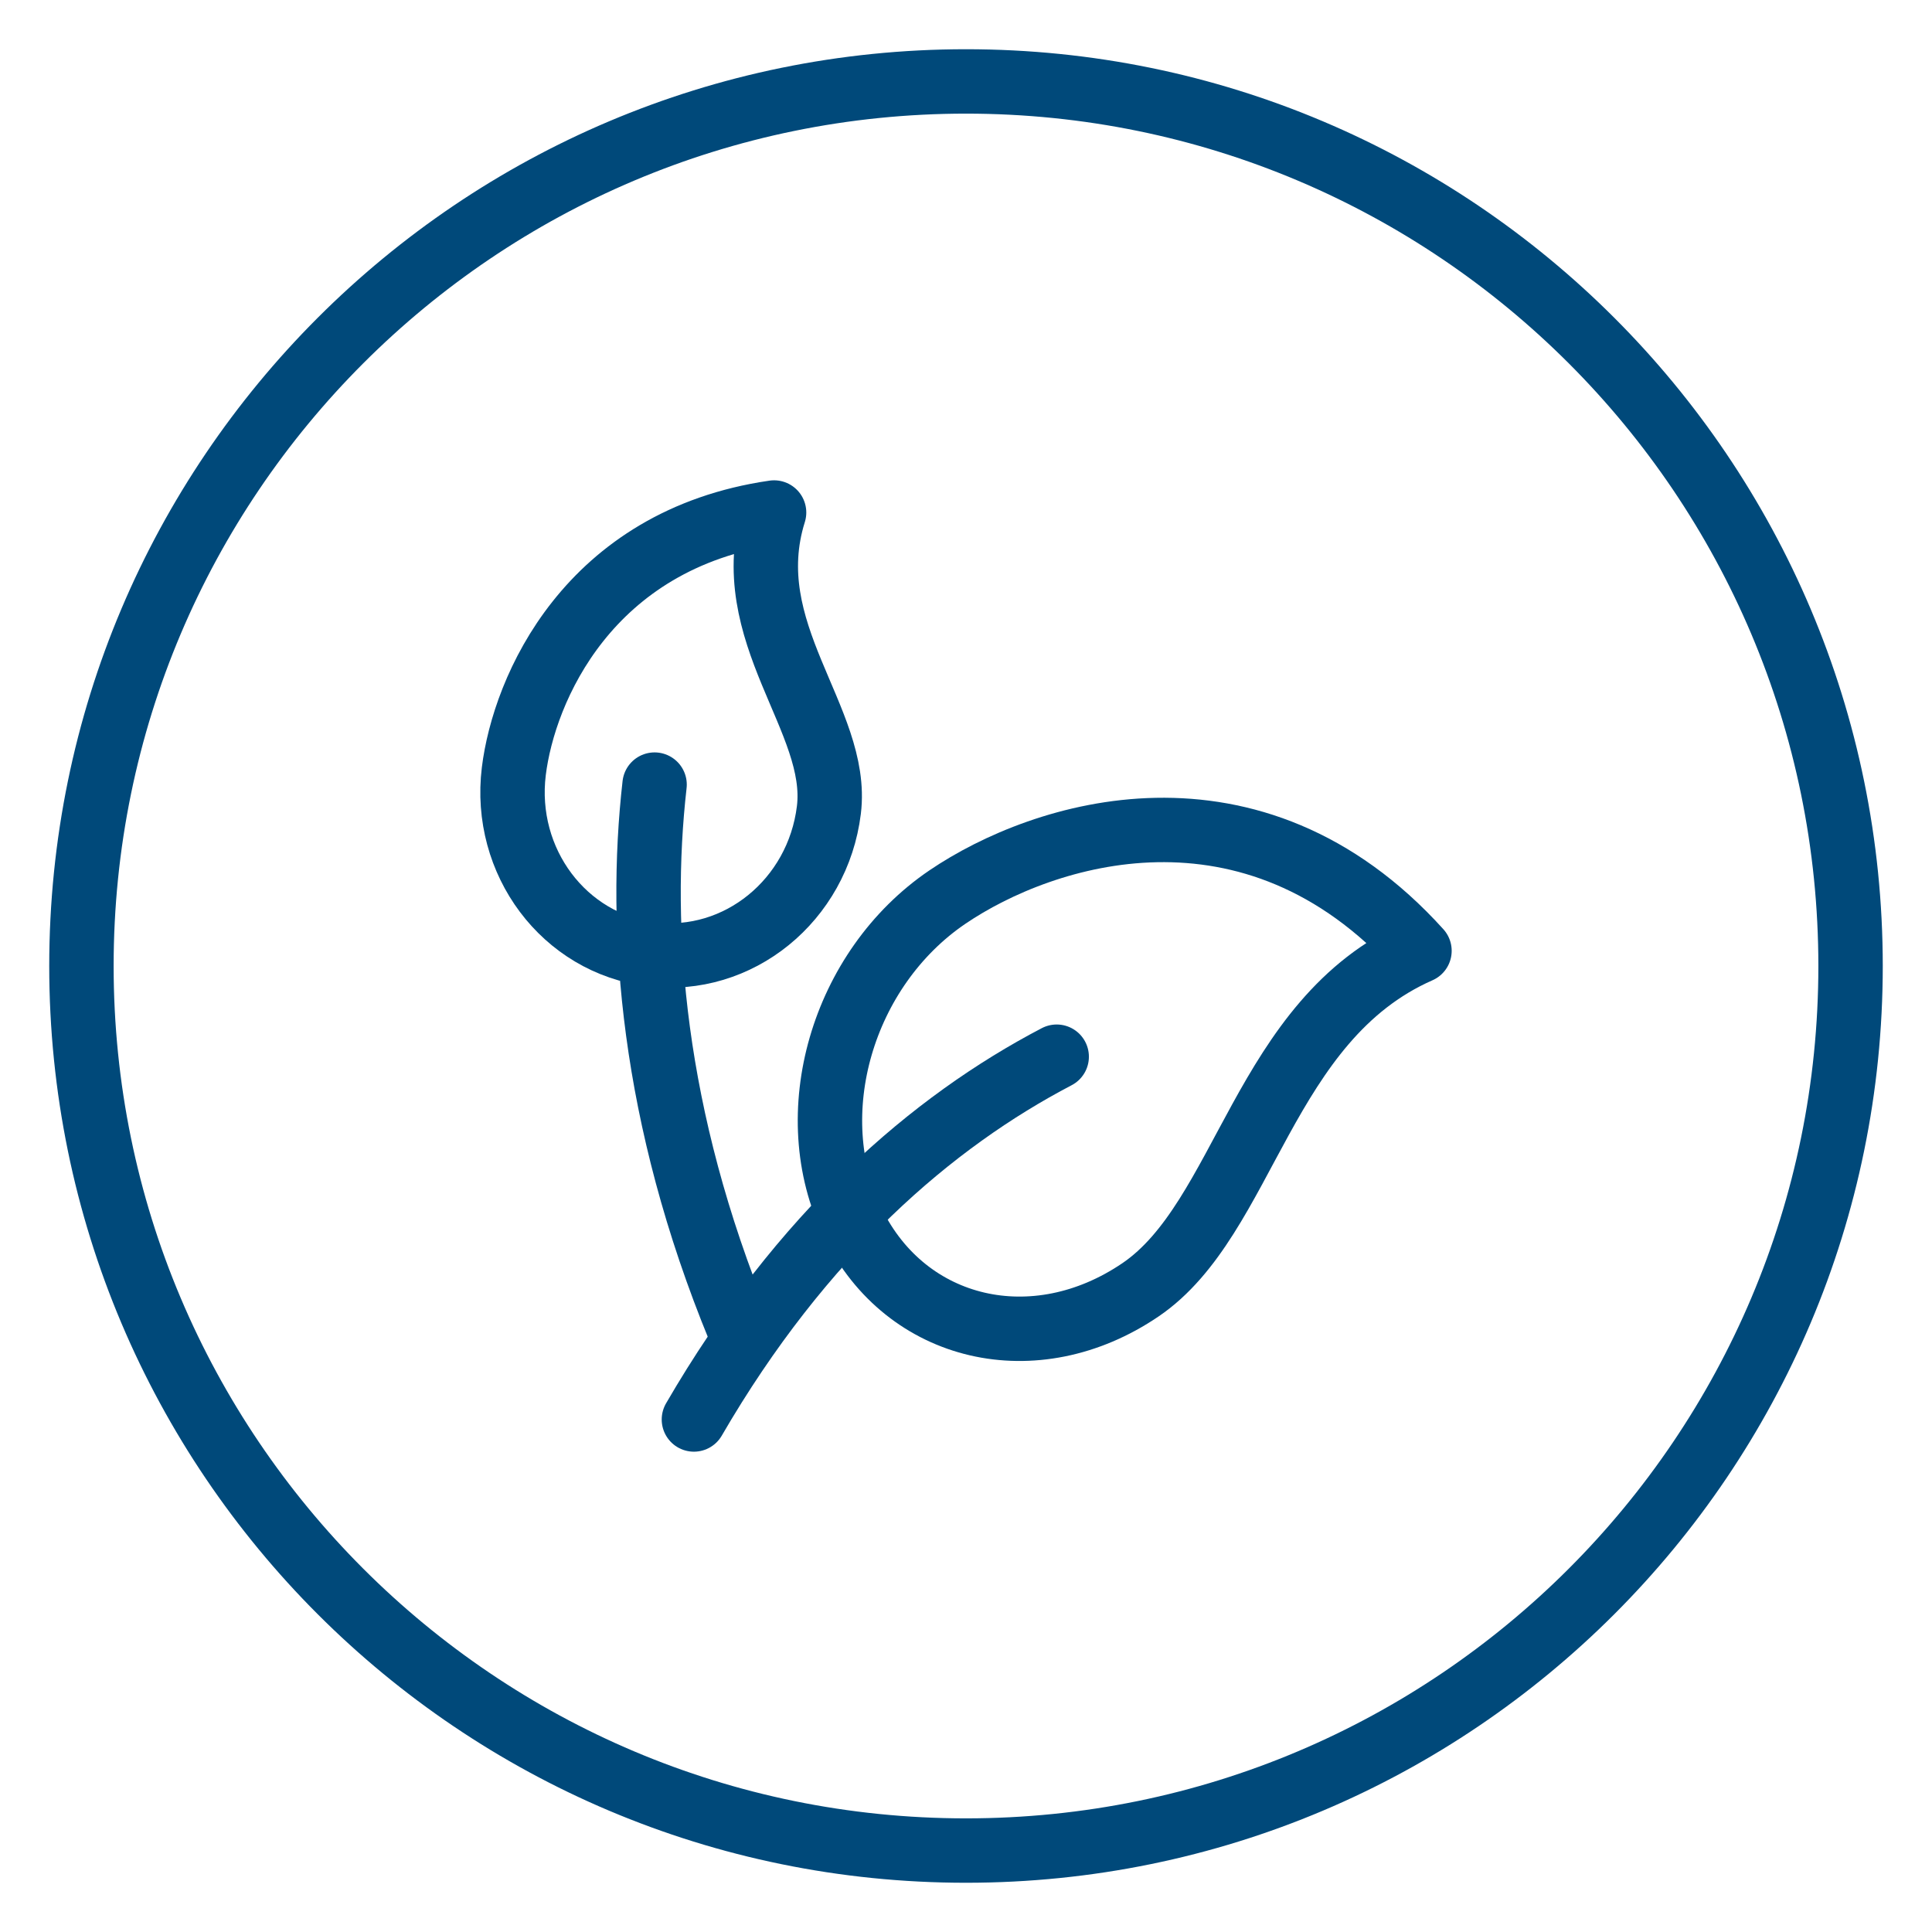
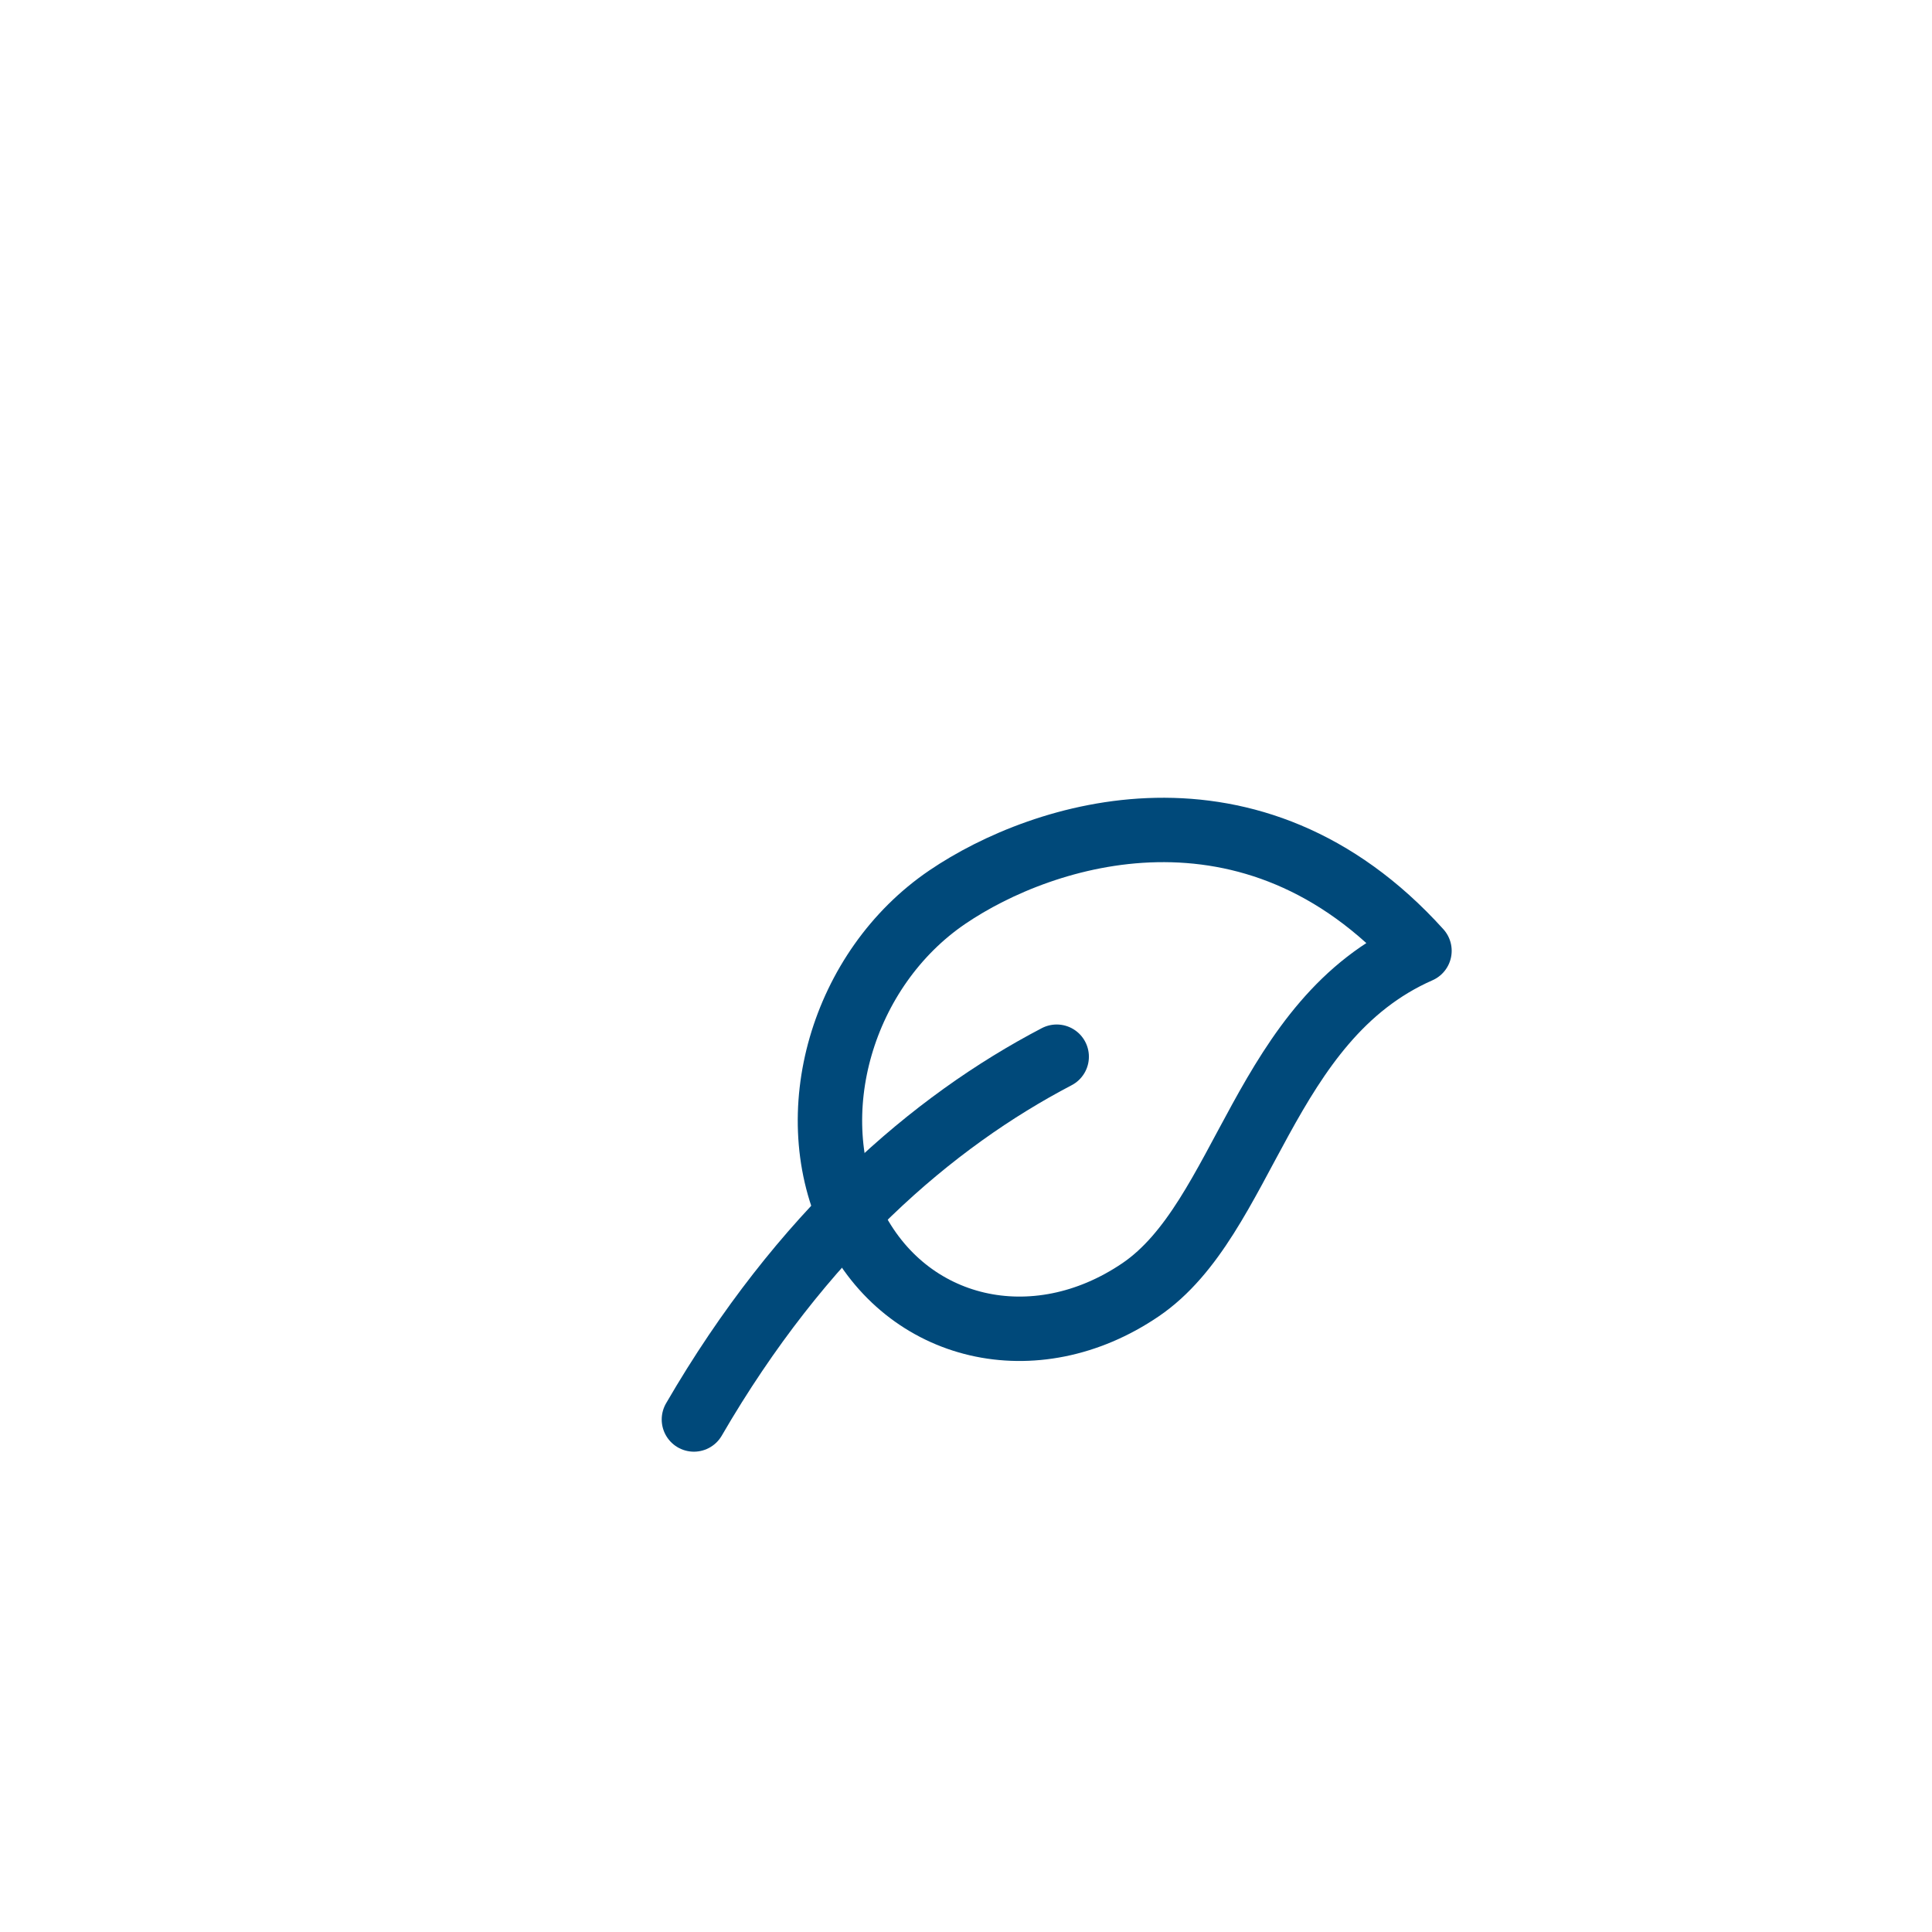
<svg xmlns="http://www.w3.org/2000/svg" width="600" height="600" viewBox="0 0 600 600" fill="none">
-   <path d="M300 574.709C451.718 574.709 574.71 451.717 574.71 299.999C574.71 148.281 451.718 25.289 300 25.289C148.282 25.289 25.29 148.281 25.29 299.999C25.29 451.717 148.282 574.709 300 574.709Z" stroke="#00497A" stroke-width="20" stroke-miterlimit="10" />
-   <path d="M202.241 296.367C229.261 299.691 253.963 279.628 257.416 251.555C260.868 223.483 228.722 196.428 240.399 159.166C182.612 167.538 162.695 214.107 159.57 239.522C156.117 267.594 175.222 293.045 202.241 296.367Z" stroke="#00497A" stroke-width="20" stroke-linejoin="round" />
-   <path d="M229.583 412.666C202.478 346.815 198.176 288.65 203.286 243.666" stroke="#00497A" stroke-width="20" stroke-linecap="round" stroke-linejoin="round" />
  <path d="M264.902 379.826C281.449 413.515 321.415 422.805 354.169 400.576C386.922 378.347 392.074 316.756 440.833 295.284C388.801 237.646 323.901 258.454 294.248 278.578C261.494 300.807 248.356 346.137 264.902 379.826Z" stroke="#00497A" stroke-width="20" stroke-linejoin="round" />
  <path d="M215.5 440.833C248.987 383.153 289.64 348.305 328.167 328.166" stroke="#00497A" stroke-width="20" stroke-linecap="round" stroke-linejoin="round" />
</svg>